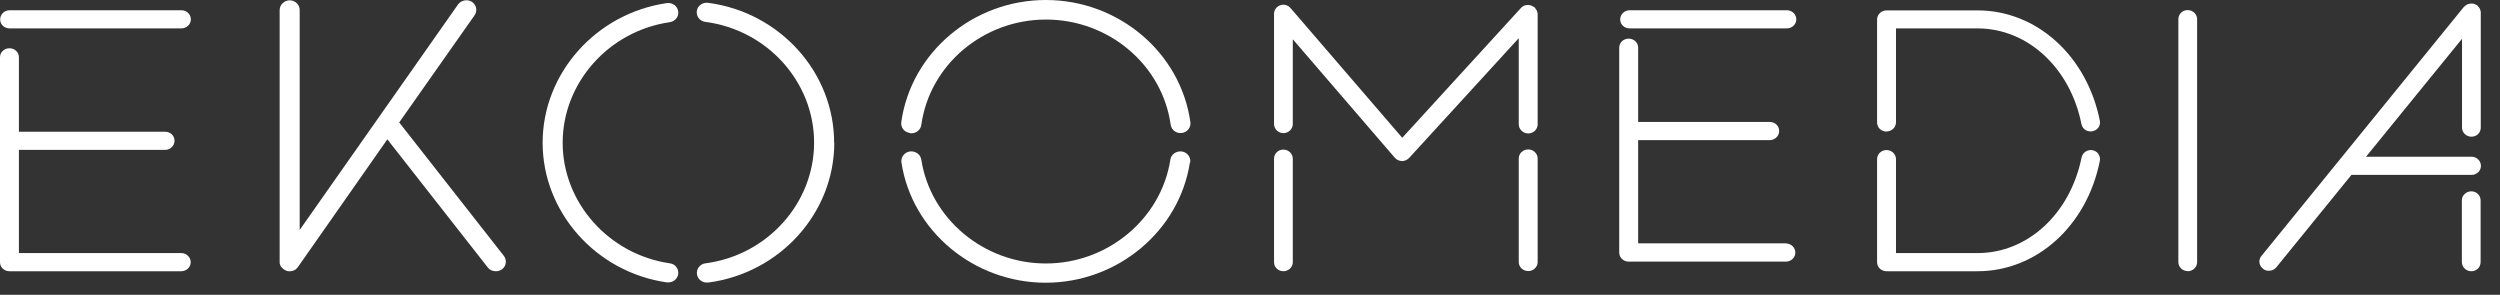
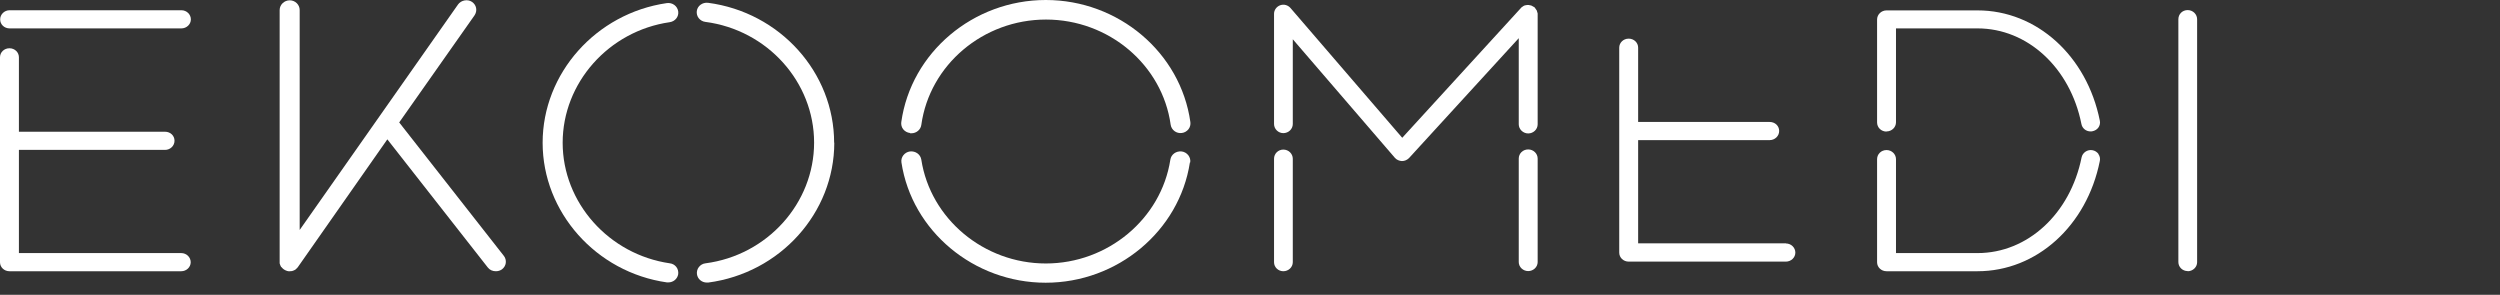
<svg xmlns="http://www.w3.org/2000/svg" viewBox="0.99 0.88 156 19" width="154.5px" height="18.22px" preserveAspectRatio="none" style="filter: drop-shadow(rgba(204, 204, 204, 0.737) 1px 1px 0px);">
  <rect x="0.99" y="0.88" width="156" height="19" fill="#333333" stroke="none" />
  <defs>
    <clipPath id="clip0_2256_994">
      <rect width="156" height="20" fill="white" />
    </clipPath>
  </defs>
  <g clip-path="url(#clip0_2256_994)" id="object-0">
-     <path d="M112.49 1.54H102.68C102.36 1.54 102.09 1.8 102.09 2.13C102.09 2.46 102.35 2.71 102.68 2.71H112.49C112.81 2.71 113.08 2.45 113.08 2.13C113.08 1.81 112.82 1.54 112.49 1.54Z" fill="white" />
    <path d="M112.44 16.56H103.21V9.91H111.42C111.74 9.91 112.01 9.65 112.01 9.32C112.01 8.99 111.75 8.74 111.42 8.74H103.21V3.95C103.21 3.63 102.95 3.37 102.62 3.37C102.29 3.37 102.03 3.63 102.03 3.95V17.16C102.03 17.48 102.29 17.74 102.62 17.74H112.43C112.75 17.74 113.02 17.48 113.02 17.16C113.02 16.84 112.76 16.57 112.43 16.57L112.44 16.56Z" fill="white" />
    <path d="M12.31 1.54H1.59C1.27 1.54 1 1.8 1 2.13C1 2.46 1.26 2.71 1.59 2.71H12.31C12.63 2.71 12.9 2.45 12.9 2.13C12.9 1.81 12.64 1.54 12.31 1.54Z" fill="white" />
    <path d="M12.31 17.19H2.17V10.54H11.29C11.61 10.54 11.88 10.28 11.88 9.95C11.88 9.62 11.62 9.37 11.29 9.37H2.17V4.57C2.17 4.25 1.91 3.99 1.58 3.99C1.25 3.99 0.99 4.25 0.99 4.57V17.78C0.99 18.1 1.25 18.36 1.58 18.36H12.3C12.62 18.36 12.89 18.1 12.89 17.78C12.89 17.46 12.63 17.19 12.3 17.19H12.31Z" fill="white" />
    <path d="M81.07 10.52C80.75 10.52 80.49 10.78 80.49 11.11V17.78C80.49 18.1 80.75 18.36 81.07 18.36C81.39 18.36 81.66 18.1 81.66 17.78V11.11C81.66 10.79 81.4 10.52 81.07 10.52Z" fill="white" />
    <path d="M96.94 17.77V11.1C96.94 10.78 96.68 10.51 96.35 10.51C96.02 10.51 95.76 10.77 95.76 11.1V17.77C95.76 18.09 96.03 18.35 96.35 18.35C96.67 18.35 96.94 18.09 96.94 17.77Z" fill="white" />
    <path d="M95.76 3.34V8.89C95.76 9.21 96.03 9.48 96.35 9.48C96.67 9.48 96.94 9.22 96.94 8.89V1.76C96.94 1.76 96.94 1.72 96.92 1.69V1.66L96.9 1.62C96.9 1.59 96.89 1.57 96.88 1.55C96.87 1.53 96.82 1.46 96.82 1.46C96.8 1.43 96.78 1.4 96.76 1.37C96.76 1.37 96.75 1.36 96.74 1.35C96.72 1.33 96.7 1.32 96.69 1.32C96.69 1.32 96.65 1.29 96.64 1.29C96.61 1.27 96.59 1.26 96.55 1.24C96.52 1.23 96.49 1.22 96.45 1.22C96.42 1.21 96.38 1.19 96.32 1.2C96.27 1.2 96.23 1.21 96.19 1.22C96.17 1.22 96.14 1.22 96.11 1.24C96.07 1.25 96.04 1.28 96.01 1.3L95.98 1.32C95.96 1.33 95.95 1.34 95.94 1.35C95.93 1.35 95.92 1.37 95.91 1.38L88.49 9.76L81.52 1.4C81.36 1.21 81.11 1.13 80.87 1.22C80.64 1.31 80.49 1.53 80.49 1.77V8.87C80.49 9.19 80.75 9.46 81.07 9.46C81.39 9.46 81.66 9.2 81.66 8.87V3.41L88.03 11.05C88.14 11.18 88.3 11.25 88.47 11.26C88.64 11.26 88.79 11.19 88.91 11.07L95.76 3.34Z" fill="white" />
-     <path d="M137.5 18.36C137.82 18.36 138.09 18.1 138.09 17.78V2.12C138.09 1.8 137.83 1.53 137.5 1.53C137.17 1.53 136.92 1.79 136.92 2.12V17.77C136.92 18.09 137.18 18.35 137.5 18.35V18.36Z" fill="white" />
-     <path d="M155.2 13.21C154.88 13.21 154.61 13.47 154.61 13.79V17.77C154.61 18.09 154.87 18.36 155.2 18.36C155.53 18.36 155.78 18.1 155.78 17.77V13.79C155.78 13.47 155.52 13.21 155.2 13.21Z" fill="white" />
-     <path d="M155.2 10.98H148.63L154.62 3.38V9.1C154.62 9.42 154.88 9.69 155.21 9.69C155.54 9.69 155.79 9.43 155.79 9.1V1.66C155.79 1.66 155.78 1.57 155.76 1.53C155.76 1.5 155.74 1.46 155.72 1.42L155.61 1.27C155.61 1.27 155.6 1.26 155.59 1.25C155.59 1.24 155.57 1.23 155.56 1.22C155.54 1.2 155.52 1.19 155.5 1.19C155.47 1.17 155.43 1.15 155.38 1.13C155.34 1.13 155.3 1.11 155.28 1.11C155.27 1.11 155.25 1.11 155.21 1.11C155.16 1.11 155.1 1.11 155.06 1.13C155.02 1.13 154.99 1.15 154.96 1.16C154.92 1.18 154.88 1.2 154.88 1.21C154.84 1.23 154.81 1.26 154.78 1.29C154.76 1.3 154.75 1.31 154.74 1.32L142.1 17.38C142 17.5 141.96 17.66 141.98 17.81C142 17.96 142.08 18.1 142.2 18.2C142.3 18.29 142.43 18.33 142.57 18.33C142.75 18.33 142.92 18.25 143.03 18.11L147.72 12.15H155.22C155.54 12.15 155.8 11.89 155.8 11.57C155.8 11.25 155.54 10.98 155.22 10.98H155.2Z" fill="white" />
+     <path d="M137.5 18.36C137.82 18.36 138.09 18.1 138.09 17.78V2.12C138.09 1.8 137.83 1.53 137.5 1.53C137.17 1.53 136.92 1.79 136.92 2.12V17.77C136.92 18.09 137.18 18.35 137.5 18.35V18.36" fill="white" />
    <path d="M118.71 9.35C119.03 9.35 119.3 9.09 119.3 8.76V2.71H124.39C127.5 2.71 130.17 5.24 130.87 8.87C130.92 9.15 131.16 9.35 131.44 9.35C131.48 9.35 131.52 9.35 131.55 9.34C131.7 9.31 131.84 9.23 131.93 9.1C132.02 8.97 132.05 8.81 132.02 8.66C131.21 4.47 128.07 1.55 124.39 1.55H118.71C118.39 1.55 118.12 1.81 118.12 2.14V8.77C118.12 9.1 118.38 9.36 118.71 9.36V9.35Z" fill="white" />
    <path d="M131.94 10.81C131.85 10.68 131.72 10.59 131.56 10.56C131.24 10.5 130.94 10.72 130.88 11.03C130.17 14.66 127.51 17.19 124.39 17.19H119.3V11.14C119.3 10.82 119.04 10.55 118.71 10.55C118.38 10.55 118.12 10.81 118.12 11.14V17.78C118.12 18.1 118.38 18.36 118.71 18.36H124.39C128.07 18.36 131.21 15.44 132.02 11.25C132.05 11.1 132.02 10.94 131.93 10.81H131.94Z" fill="white" />
    <path d="M18.56 18.1C18.64 18.21 18.75 18.29 18.9 18.34C18.99 18.37 19.08 18.37 19.2 18.35C19.22 18.35 19.24 18.34 19.23 18.34C19.26 18.34 19.29 18.32 19.34 18.3C19.35 18.3 19.36 18.29 19.38 18.28C19.41 18.27 19.43 18.25 19.45 18.23L19.48 18.2C19.51 18.17 19.55 18.14 19.58 18.09L25.16 9.86L31.43 18.12C31.55 18.28 31.73 18.36 31.93 18.36C32.07 18.36 32.2 18.32 32.31 18.24C32.44 18.14 32.53 17.99 32.55 17.83C32.57 17.66 32.53 17.5 32.43 17.37L25.9 8.77L30.6 1.87C30.69 1.73 30.73 1.57 30.7 1.4C30.67 1.23 30.57 1.09 30.44 1C30.17 0.81 29.76 0.89 29.57 1.17L19.69 15.7V1.53C19.69 1.18 19.41 0.9 19.07 0.9C18.73 0.9 18.44 1.18 18.44 1.53V17.74C18.44 17.74 18.44 17.78 18.44 17.82C18.44 17.84 18.44 17.83 18.44 17.85C18.46 17.93 18.49 18 18.52 18.06C18.52 18.07 18.53 18.08 18.54 18.09L18.56 18.1Z" fill="white" />
    <path d="M75.26 11.35C75.31 11.01 75.07 10.69 74.73 10.64C74.38 10.6 74.07 10.83 74.02 11.17C73.45 14.98 70.12 17.86 66.25 17.86C62.38 17.86 59.05 14.98 58.48 11.17C58.43 10.83 58.12 10.6 57.77 10.64C57.43 10.69 57.19 11.01 57.24 11.35C57.89 15.77 61.76 19.1 66.24 19.1C70.72 19.1 74.58 15.77 75.24 11.35H75.26Z" fill="white" />
    <path d="M57.78 9.47C57.78 9.47 57.83 9.47 57.86 9.47C58.17 9.47 58.44 9.24 58.48 8.93C59 5.06 62.34 2.14 66.26 2.14C70.18 2.14 73.52 5.06 74.04 8.92C74.09 9.26 74.4 9.5 74.74 9.45C74.9 9.43 75.05 9.34 75.15 9.21C75.25 9.08 75.29 8.91 75.27 8.75C74.66 4.26 70.78 0.88 66.25 0.88C61.72 0.88 57.84 4.26 57.23 8.75C57.21 8.91 57.25 9.08 57.35 9.21C57.45 9.34 57.6 9.43 57.77 9.45L57.78 9.47Z" fill="white" />
    <path d="M42.6 19.08C42.6 19.08 42.66 19.08 42.69 19.08C43 19.08 43.26 18.86 43.31 18.55C43.33 18.38 43.29 18.21 43.19 18.08C43.09 17.95 42.95 17.87 42.79 17.85C38.98 17.28 36.1 13.94 36.1 10.08C36.1 6.22 38.97 2.88 42.78 2.31C43.12 2.26 43.36 1.95 43.31 1.61C43.26 1.27 42.95 1.03 42.6 1.08C38.18 1.74 34.85 5.61 34.85 10.08C34.85 14.55 38.18 18.43 42.61 19.08H42.6Z" fill="white" />
    <path d="M53.04 10.08C53.04 5.55 49.66 1.67 45.17 1.06C44.82 1.02 44.51 1.26 44.47 1.59C44.45 1.75 44.49 1.92 44.59 2.05C44.69 2.18 44.84 2.27 45 2.29C48.87 2.81 51.79 6.16 51.79 10.07C51.79 13.98 48.87 17.33 45.01 17.85C44.84 17.87 44.7 17.96 44.6 18.09C44.5 18.22 44.46 18.39 44.48 18.55C44.52 18.86 44.78 19.09 45.1 19.09C45.13 19.09 45.16 19.09 45.18 19.09C49.66 18.48 53.05 14.61 53.05 10.07L53.04 10.08Z" fill="white" />
  </g>
</svg>